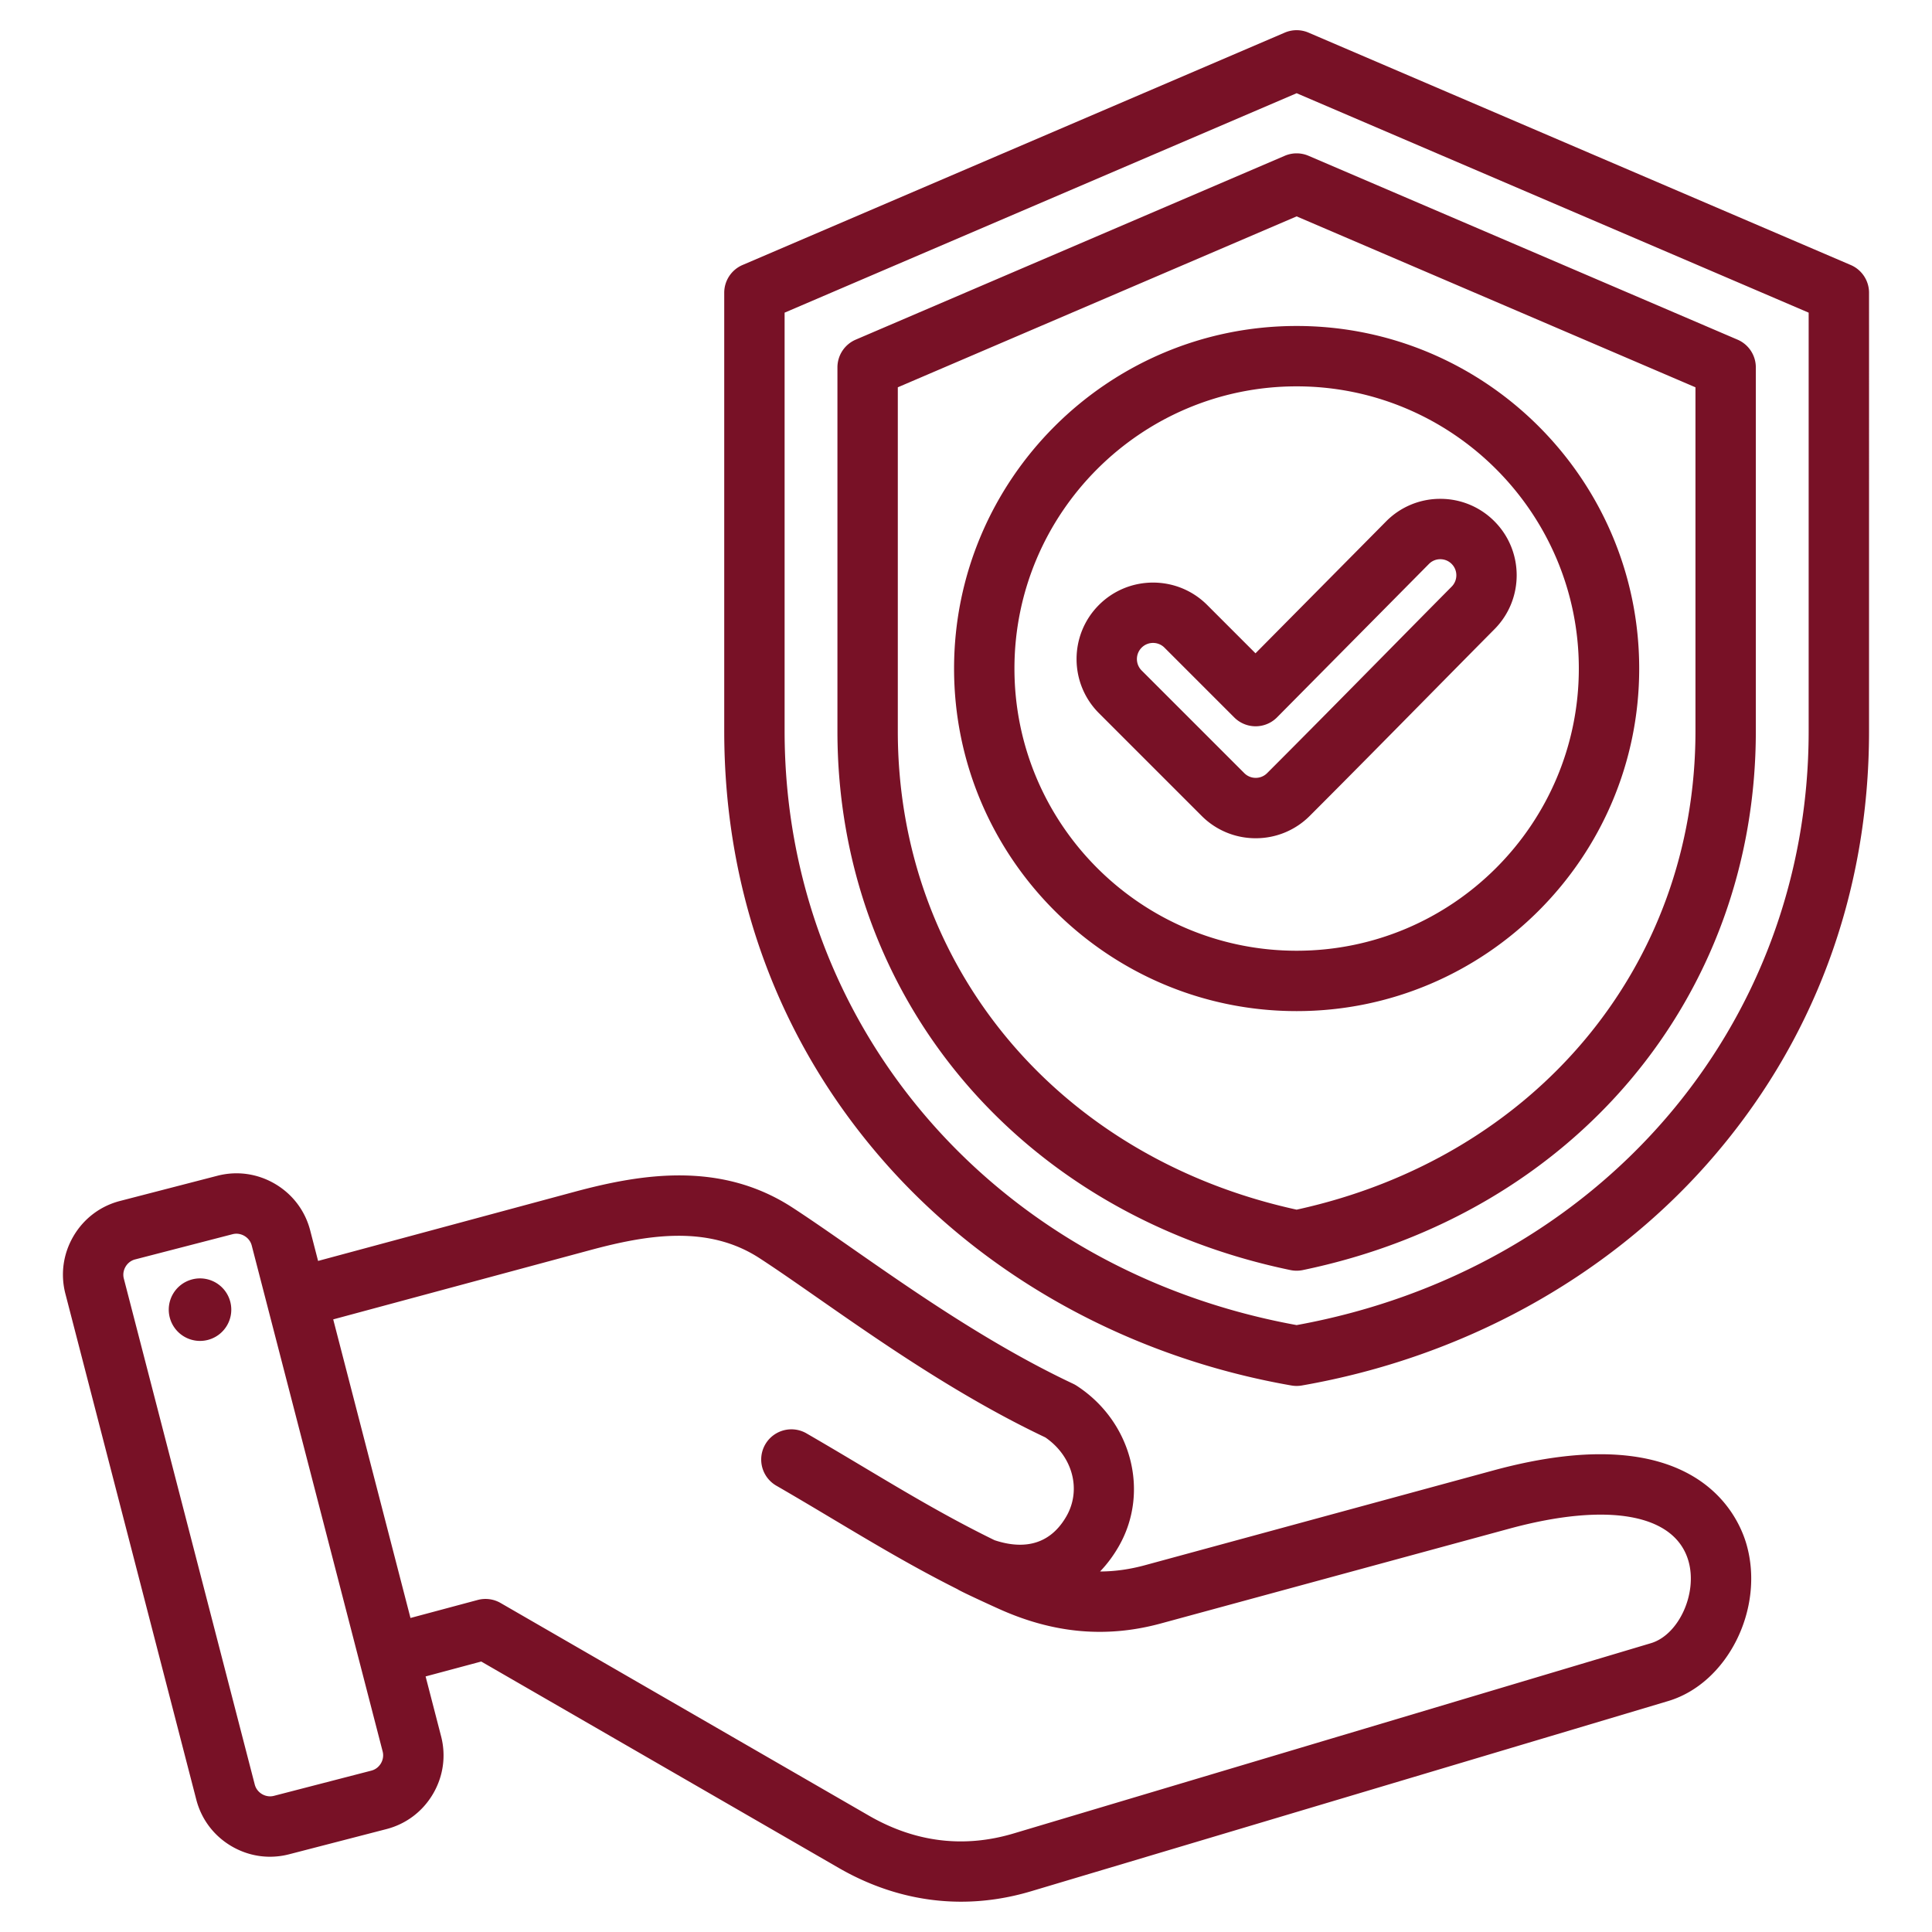
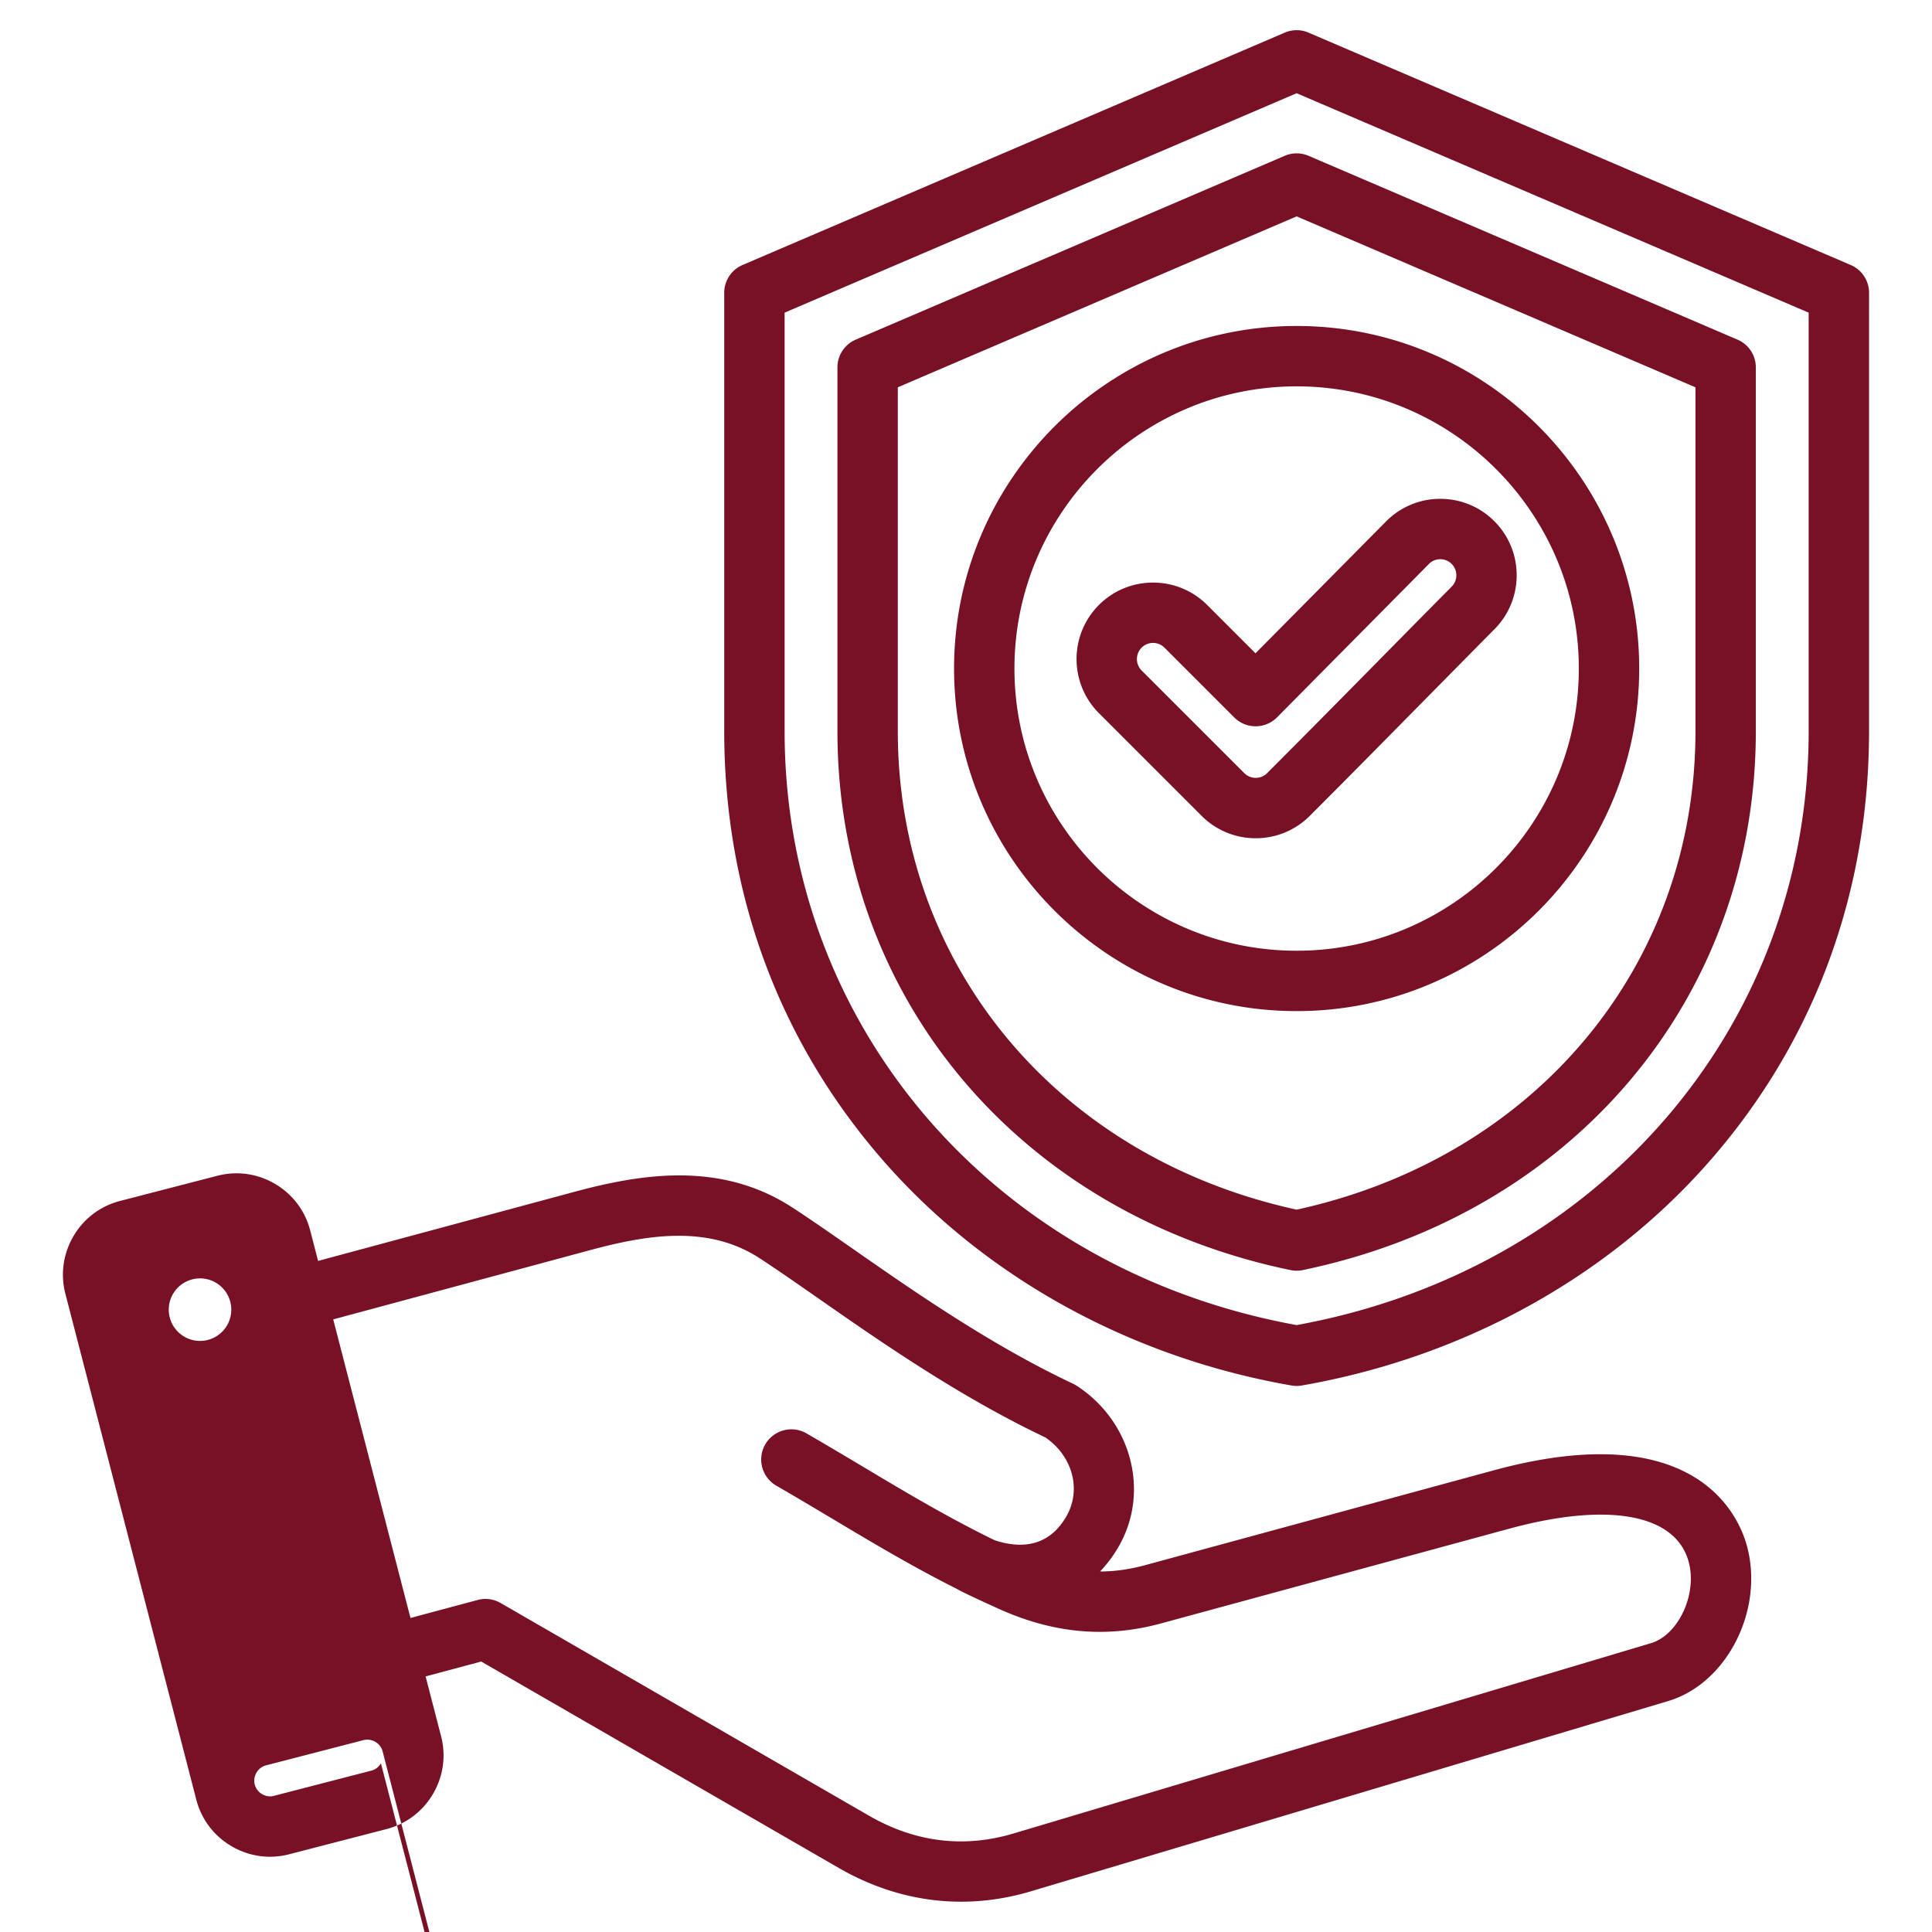
<svg xmlns="http://www.w3.org/2000/svg" version="1.1" width="512" height="512" x="0" y="0" viewBox="0 0 512 512" style="enable-background:new 0 0 512 512" xml:space="preserve" class="">
  <g>
-     <path d="m395.751 389.681-92.341 25.121c-4.023 1.094-7.958 1.649-11.885 1.659 1.834-1.906 3.484-4.107 4.921-6.596 8.343-14.451 3.455-33.179-11.128-42.636a7.986 7.986 0 0 0-.944-.525c-21.795-10.267-42.231-24.511-58.652-35.956-5.718-3.985-11.119-7.749-15.767-10.764-18.901-12.264-39.758-8.979-57.667-4.152L84.296 334.16l-2.094-8.094c-1.347-5.204-4.65-9.579-9.302-12.318-4.652-2.738-10.08-3.506-15.284-2.159l-25.809 6.679c-5.204 1.346-9.579 4.649-12.319 9.302-2.739 4.651-3.506 10.08-2.16 15.283l34.694 134.074c1.347 5.204 4.65 9.579 9.302 12.318 3.154 1.857 6.664 2.809 10.22 2.809a20.277 20.277 0 0 0 5.064-.648l25.81-6.679c5.204-1.347 9.579-4.65 12.318-9.303 2.74-4.651 3.507-10.08 2.16-15.283l-4.106-15.868 14.743-3.95 94.721 54.688c10.307 5.952 21.288 8.959 32.439 8.958 6.15 0 12.354-.915 18.521-2.755l168.87-50.417c15.722-4.693 25.621-24.463 20.769-41.478-2.355-8.25-14.148-34.043-67.102-19.638zm-294.802 77.625c-.331.561-1.101 1.559-2.54 1.931l-25.81 6.679c-1.439.372-2.595-.126-3.157-.457-.561-.33-1.559-1.1-1.931-2.539L32.818 338.844c-.372-1.438.126-2.595.457-3.155.331-.562 1.1-1.559 2.54-1.931l25.81-6.679a4.075 4.075 0 0 1 1.027-.133c.956 0 1.71.342 2.13.59.561.33 1.558 1.1 1.93 2.538l34.694 134.075c.372 1.439-.127 2.595-.457 3.157zm336.556-31.842-168.87 50.417c-13.212 3.944-26.125 2.352-38.382-4.727l-97.591-56.345a7.99 7.99 0 0 0-6.07-.8l-17.811 4.772-20.476-79.13 68.148-18.37c15.233-4.107 31.202-6.692 44.795 2.126 4.425 2.87 9.477 6.391 15.325 10.467 16.784 11.698 37.639 26.234 60.447 37.052 7.243 4.961 9.646 13.88 5.57 20.939-4.951 8.576-12.756 8.387-19.019 6.303-12.356-6.035-23.2-12.508-34.564-19.291-4.906-2.929-9.979-5.957-15.34-9.053a8.001 8.001 0 0 0-8 13.858c5.261 3.036 10.283 6.034 15.139 8.934 10.836 6.469 21.212 12.662 32.962 18.555.589.469 8.605 4.153 11.207 5.316 14.365 6.421 28.31 7.649 42.635 3.755l92.341-25.121c26.188-7.125 43.948-3.913 47.513 8.586 2.446 8.574-2.58 19.555-9.959 21.757zM61.243 347.985a8.285 8.285 0 1 1-16.457-1.929 8.285 8.285 0 0 1 16.457 1.929zM490.465 70.229 346.773 8.647a8.005 8.005 0 0 0-6.303 0L196.778 70.229a8.001 8.001 0 0 0-4.849 7.353v116.189c0 43.311 14.824 82.953 42.869 114.641 27.013 30.521 65.173 51.389 107.45 58.758a8.018 8.018 0 0 0 2.748 0c42.277-7.369 80.437-28.236 107.45-58.758 28.045-31.688 42.869-71.331 42.869-114.641V77.582a8.002 8.002 0 0 0-4.85-7.353zm-11.151 123.542c0 78.3-55.724 142.833-135.692 157.392-79.969-14.56-135.692-79.092-135.692-157.392V82.857l135.692-58.153 135.692 58.153zM340.47 41.286 226.778 90.01a8 8 0 0 0-4.849 7.353v96.408c0 70.509 48.251 127.902 120.066 142.814a8.034 8.034 0 0 0 3.252 0c71.815-14.912 120.066-72.305 120.066-142.814V97.363c0-3.2-1.907-6.093-4.849-7.353L346.773 41.286a8.005 8.005 0 0 0-6.303 0zm108.844 61.353v91.132c0 62.19-42.402 112.952-105.693 126.801-63.29-13.85-105.692-64.611-105.692-126.801v-91.132l105.692-45.296zm-196.476 74.532c0 50.058 40.725 90.783 90.783 90.783s90.783-40.725 90.783-90.783-40.725-90.783-90.783-90.783c-50.058.001-90.783 40.726-90.783 90.783zm165.566 0c0 41.235-33.547 74.783-74.783 74.783s-74.783-33.547-74.783-74.783 33.547-74.783 74.783-74.783c41.236.001 74.783 33.548 74.783 74.783zm-98.496-16.852c-7.907-7.906-20.771-7.906-28.679 0-7.906 7.907-7.906 20.772 0 28.678l27.207 27.206a20.145 20.145 0 0 0 14.339 5.939 20.14 20.14 0 0 0 14.338-5.939c10.315-10.315 20.718-20.866 30.778-31.07 6.056-6.142 12.111-12.284 18.182-18.411 7.853-7.925 7.811-20.769-.094-28.629a20.123 20.123 0 0 0-14.287-5.895h-.08a20.087 20.087 0 0 0-14.295 5.992l-34.597 34.942zm12.861 32.155a8.003 8.003 0 0 0 5.665-2.371l40.253-40.655a4.196 4.196 0 0 1 2.988-1.25h.017c1.135 0 2.202.44 3.006 1.24 1.661 1.651 1.666 4.353.012 6.022-6.08 6.136-12.145 12.288-18.21 18.439-10.041 10.185-20.423 20.715-30.699 30.99a4.245 4.245 0 0 1-3.025 1.252 4.251 4.251 0 0 1-3.025-1.252l-27.207-27.206a4.284 4.284 0 0 1 0-6.051c.834-.834 1.93-1.251 3.025-1.251s2.191.417 3.026 1.251l18.497 18.498a8 8 0 0 0 5.657 2.343l.02.001z" fill="#781126" opacity="1" data-original="#000000" class="" />
+     <path d="m395.751 389.681-92.341 25.121c-4.023 1.094-7.958 1.649-11.885 1.659 1.834-1.906 3.484-4.107 4.921-6.596 8.343-14.451 3.455-33.179-11.128-42.636a7.986 7.986 0 0 0-.944-.525c-21.795-10.267-42.231-24.511-58.652-35.956-5.718-3.985-11.119-7.749-15.767-10.764-18.901-12.264-39.758-8.979-57.667-4.152L84.296 334.16l-2.094-8.094c-1.347-5.204-4.65-9.579-9.302-12.318-4.652-2.738-10.08-3.506-15.284-2.159l-25.809 6.679c-5.204 1.346-9.579 4.649-12.319 9.302-2.739 4.651-3.506 10.08-2.16 15.283l34.694 134.074c1.347 5.204 4.65 9.579 9.302 12.318 3.154 1.857 6.664 2.809 10.22 2.809a20.277 20.277 0 0 0 5.064-.648l25.81-6.679c5.204-1.347 9.579-4.65 12.318-9.303 2.74-4.651 3.507-10.08 2.16-15.283l-4.106-15.868 14.743-3.95 94.721 54.688c10.307 5.952 21.288 8.959 32.439 8.958 6.15 0 12.354-.915 18.521-2.755l168.87-50.417c15.722-4.693 25.621-24.463 20.769-41.478-2.355-8.25-14.148-34.043-67.102-19.638zm-294.802 77.625c-.331.561-1.101 1.559-2.54 1.931l-25.81 6.679c-1.439.372-2.595-.126-3.157-.457-.561-.33-1.559-1.1-1.931-2.539c-.372-1.438.126-2.595.457-3.155.331-.562 1.1-1.559 2.54-1.931l25.81-6.679a4.075 4.075 0 0 1 1.027-.133c.956 0 1.71.342 2.13.59.561.33 1.558 1.1 1.93 2.538l34.694 134.075c.372 1.439-.127 2.595-.457 3.157zm336.556-31.842-168.87 50.417c-13.212 3.944-26.125 2.352-38.382-4.727l-97.591-56.345a7.99 7.99 0 0 0-6.07-.8l-17.811 4.772-20.476-79.13 68.148-18.37c15.233-4.107 31.202-6.692 44.795 2.126 4.425 2.87 9.477 6.391 15.325 10.467 16.784 11.698 37.639 26.234 60.447 37.052 7.243 4.961 9.646 13.88 5.57 20.939-4.951 8.576-12.756 8.387-19.019 6.303-12.356-6.035-23.2-12.508-34.564-19.291-4.906-2.929-9.979-5.957-15.34-9.053a8.001 8.001 0 0 0-8 13.858c5.261 3.036 10.283 6.034 15.139 8.934 10.836 6.469 21.212 12.662 32.962 18.555.589.469 8.605 4.153 11.207 5.316 14.365 6.421 28.31 7.649 42.635 3.755l92.341-25.121c26.188-7.125 43.948-3.913 47.513 8.586 2.446 8.574-2.58 19.555-9.959 21.757zM61.243 347.985a8.285 8.285 0 1 1-16.457-1.929 8.285 8.285 0 0 1 16.457 1.929zM490.465 70.229 346.773 8.647a8.005 8.005 0 0 0-6.303 0L196.778 70.229a8.001 8.001 0 0 0-4.849 7.353v116.189c0 43.311 14.824 82.953 42.869 114.641 27.013 30.521 65.173 51.389 107.45 58.758a8.018 8.018 0 0 0 2.748 0c42.277-7.369 80.437-28.236 107.45-58.758 28.045-31.688 42.869-71.331 42.869-114.641V77.582a8.002 8.002 0 0 0-4.85-7.353zm-11.151 123.542c0 78.3-55.724 142.833-135.692 157.392-79.969-14.56-135.692-79.092-135.692-157.392V82.857l135.692-58.153 135.692 58.153zM340.47 41.286 226.778 90.01a8 8 0 0 0-4.849 7.353v96.408c0 70.509 48.251 127.902 120.066 142.814a8.034 8.034 0 0 0 3.252 0c71.815-14.912 120.066-72.305 120.066-142.814V97.363c0-3.2-1.907-6.093-4.849-7.353L346.773 41.286a8.005 8.005 0 0 0-6.303 0zm108.844 61.353v91.132c0 62.19-42.402 112.952-105.693 126.801-63.29-13.85-105.692-64.611-105.692-126.801v-91.132l105.692-45.296zm-196.476 74.532c0 50.058 40.725 90.783 90.783 90.783s90.783-40.725 90.783-90.783-40.725-90.783-90.783-90.783c-50.058.001-90.783 40.726-90.783 90.783zm165.566 0c0 41.235-33.547 74.783-74.783 74.783s-74.783-33.547-74.783-74.783 33.547-74.783 74.783-74.783c41.236.001 74.783 33.548 74.783 74.783zm-98.496-16.852c-7.907-7.906-20.771-7.906-28.679 0-7.906 7.907-7.906 20.772 0 28.678l27.207 27.206a20.145 20.145 0 0 0 14.339 5.939 20.14 20.14 0 0 0 14.338-5.939c10.315-10.315 20.718-20.866 30.778-31.07 6.056-6.142 12.111-12.284 18.182-18.411 7.853-7.925 7.811-20.769-.094-28.629a20.123 20.123 0 0 0-14.287-5.895h-.08a20.087 20.087 0 0 0-14.295 5.992l-34.597 34.942zm12.861 32.155a8.003 8.003 0 0 0 5.665-2.371l40.253-40.655a4.196 4.196 0 0 1 2.988-1.25h.017c1.135 0 2.202.44 3.006 1.24 1.661 1.651 1.666 4.353.012 6.022-6.08 6.136-12.145 12.288-18.21 18.439-10.041 10.185-20.423 20.715-30.699 30.99a4.245 4.245 0 0 1-3.025 1.252 4.251 4.251 0 0 1-3.025-1.252l-27.207-27.206a4.284 4.284 0 0 1 0-6.051c.834-.834 1.93-1.251 3.025-1.251s2.191.417 3.026 1.251l18.497 18.498a8 8 0 0 0 5.657 2.343l.02.001z" fill="#781126" opacity="1" data-original="#000000" class="" />
  </g>
</svg>